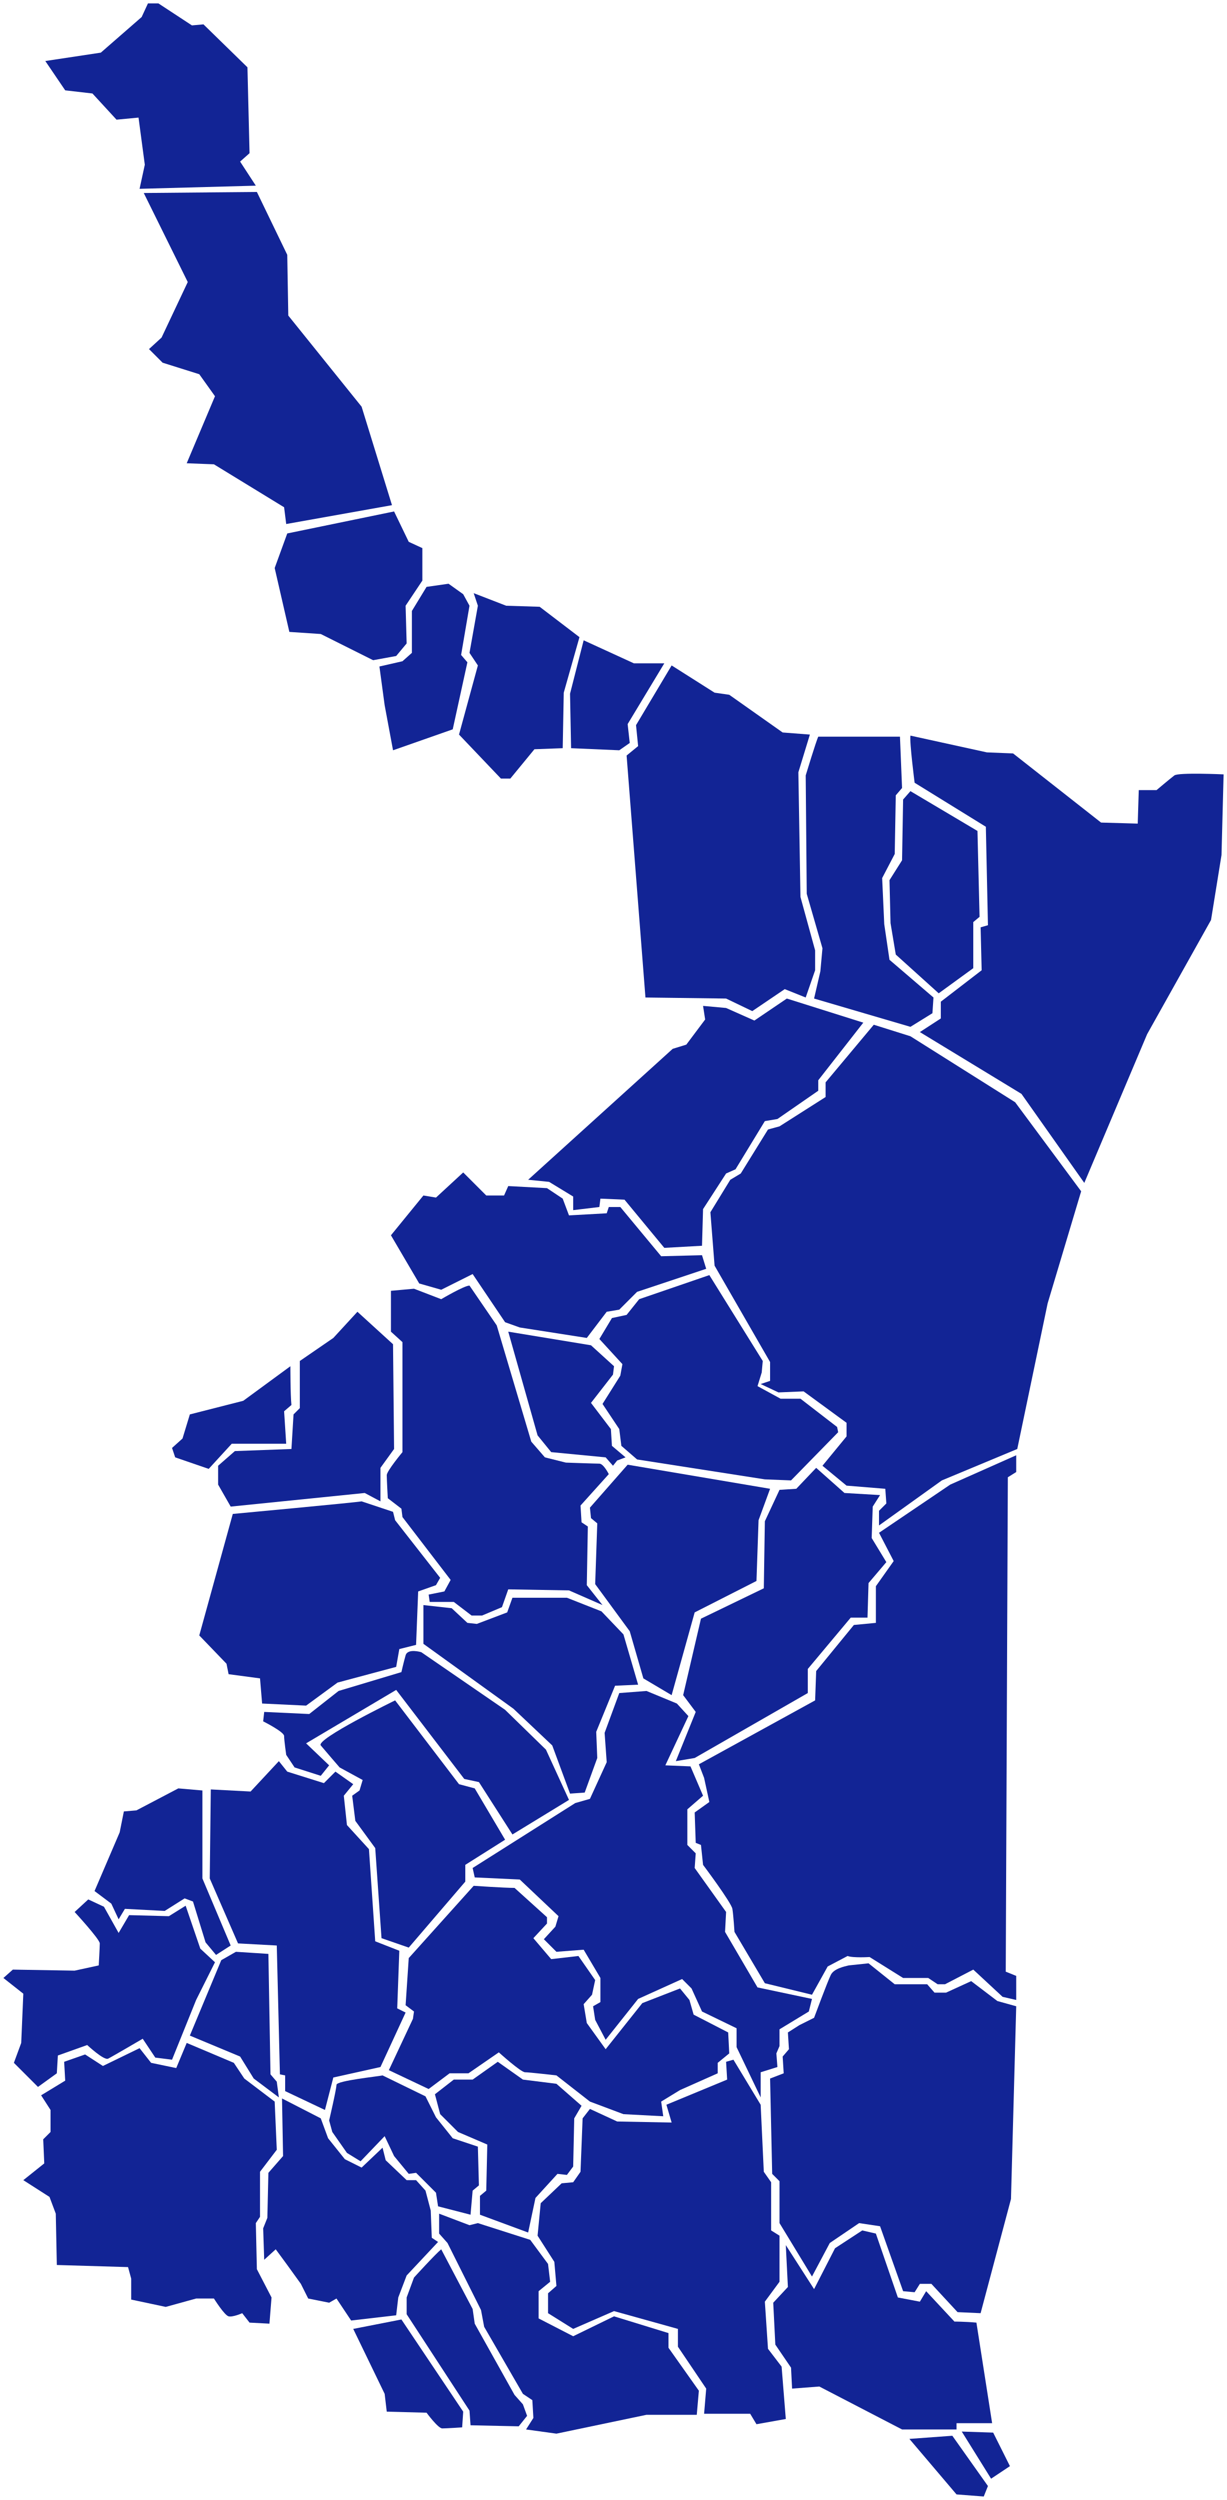
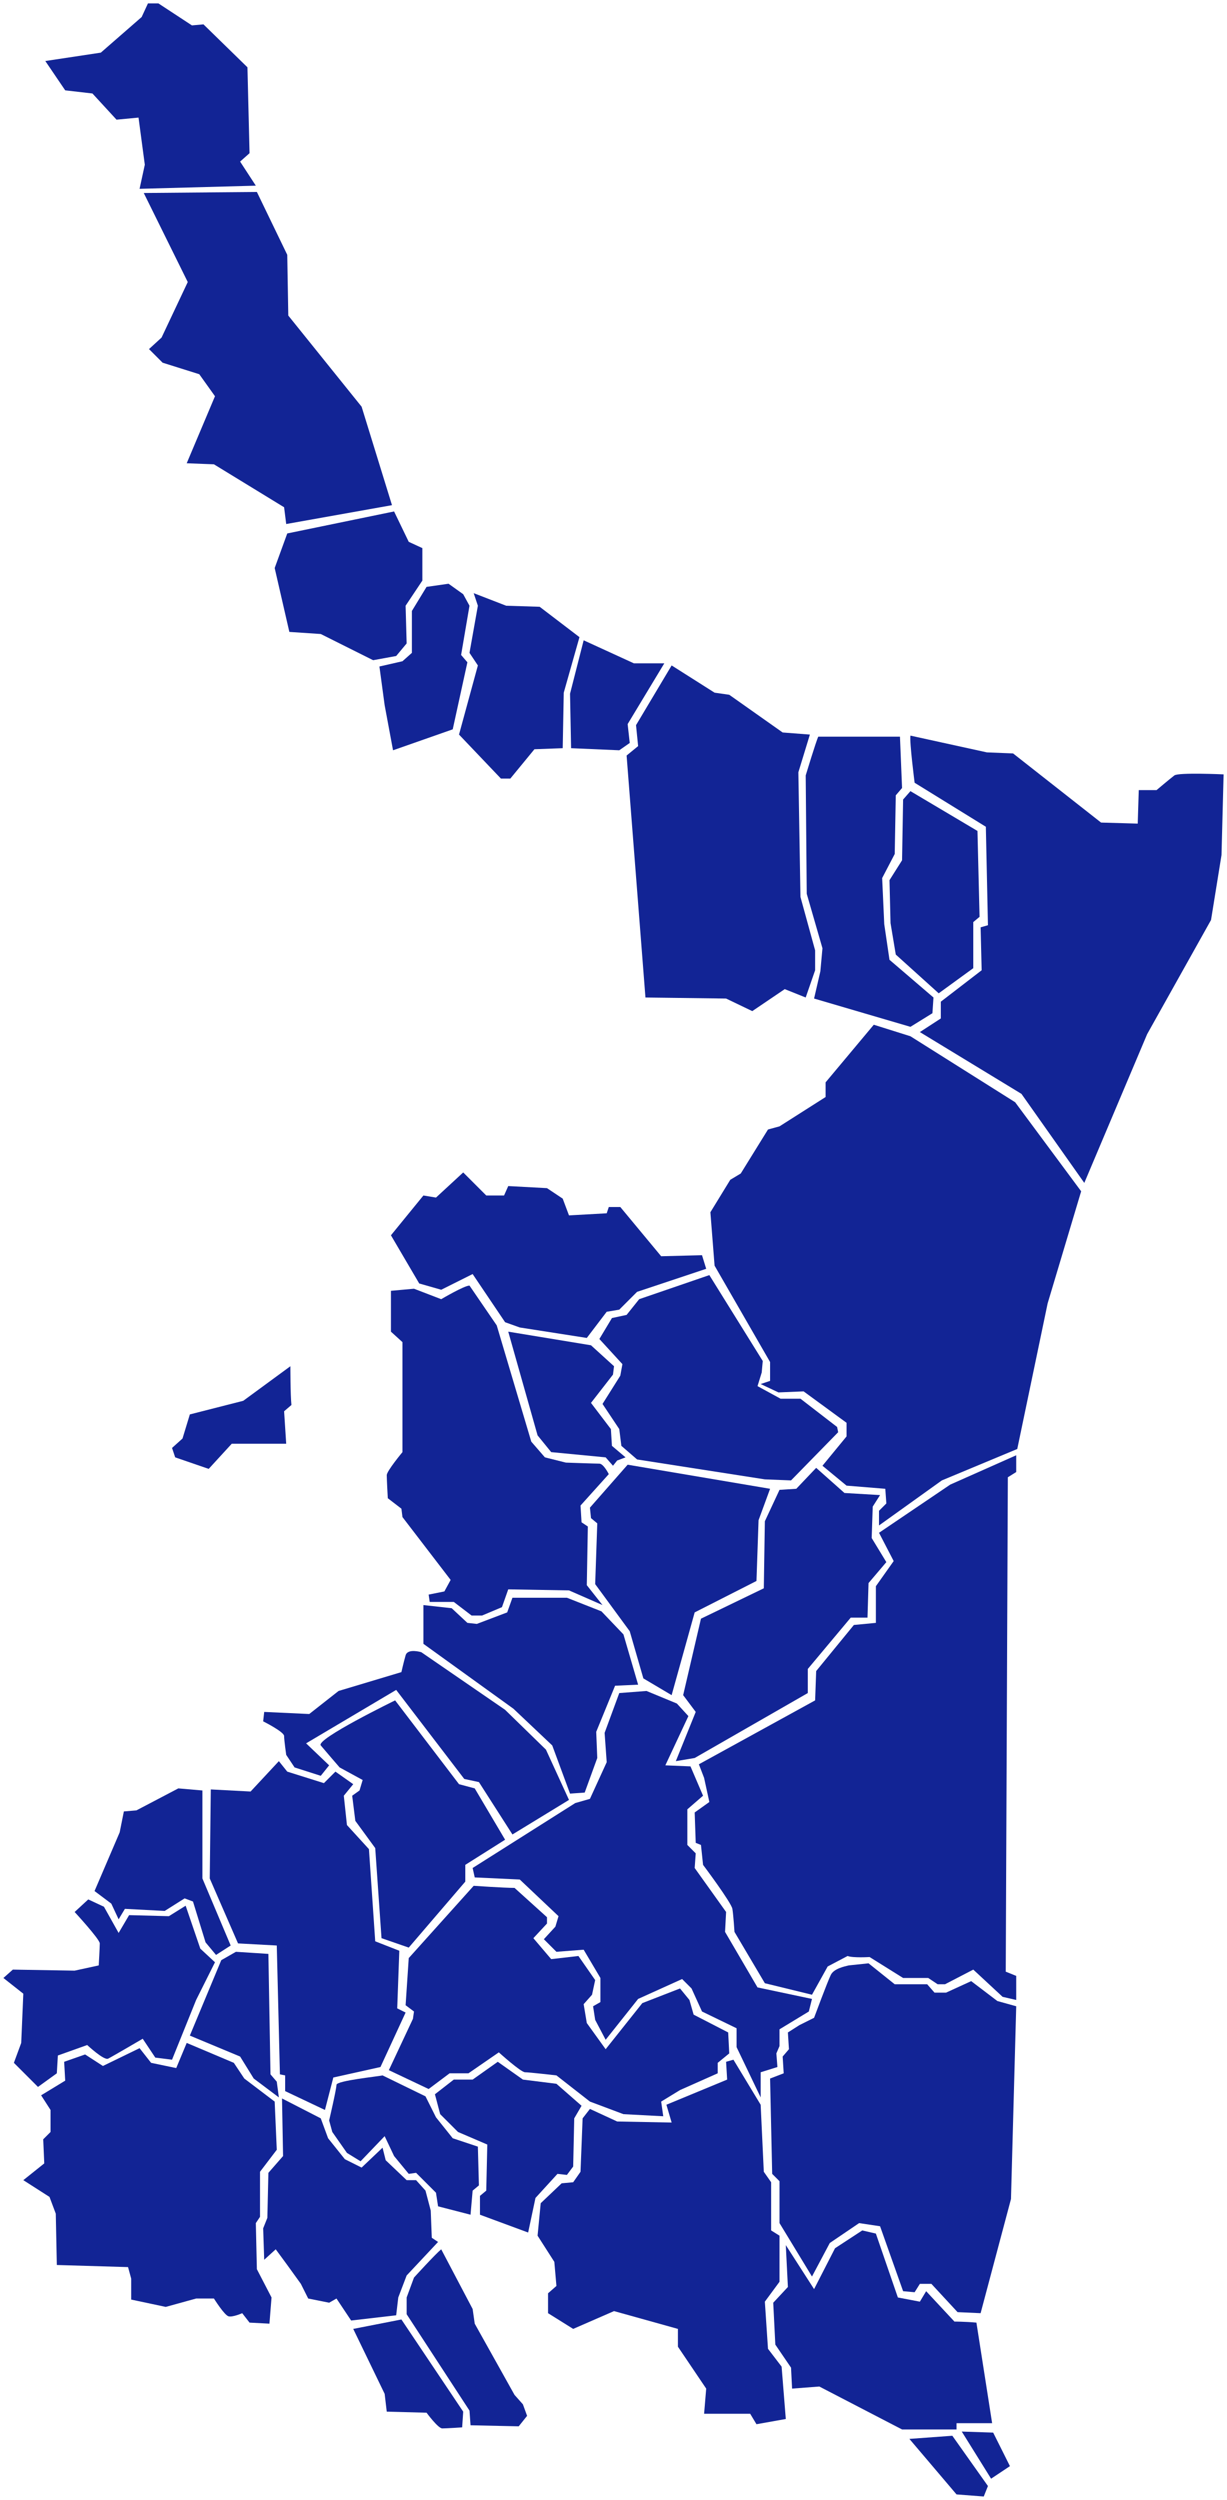
<svg xmlns="http://www.w3.org/2000/svg" xmlns:ns1="http://sodipodi.sourceforge.net/DTD/sodipodi-0.dtd" xmlns:ns2="http://www.inkscape.org/namespaces/inkscape" width="327.46" height="667.08" id="svg2177" ns1:version="0.32" ns2:version="0.45.1" version="1.0" ns1:docbase="C:\Documents and Settings\Hi-Family\My Documents\My Pictures" ns1:docname="Municipalities of Tamaulipas same-sex marriage.svg" ns2:output_extension="org.inkscape.output.svg.inkscape">
  <defs id="defs2179" />
  <ns1:namedview id="base" pagecolor="#122495" bordercolor="#122495" borderopacity="1.0" gridtolerance="10000" guidetolerance="10" objecttolerance="10" ns2:pageopacity="0.0" ns2:pageshadow="2" ns2:zoom="0.56514959" ns2:cx="163.73" ns2:cy="333.54001" ns2:document-units="px" ns2:current-layer="layer1" width="327.46px" height="667.08px" ns2:window-width="800" ns2:window-height="573" ns2:window-x="0" ns2:window-y="0" />
  <g ns2:label="Layer 1" ns2:groupmode="layer" id="layer1">
    <path style="fill:#122495;fill-rule:evenodd;stroke:none;stroke-width:1.821px;stroke-linecap:butt;stroke-linejoin:miter;stroke-opacity:1;fill-opacity:1" d="M 66.039,17.959 L 54.299,6.499 L 51.224,6.778 L 42.279,0.909 L 39.484,0.909 L 37.807,4.542 L 26.906,14.046 L 12.091,16.282 L 17.402,24.109 L 24.67,24.947 L 31.099,31.935 L 36.969,31.376 L 38.646,43.955 L 37.248,50.384 L 68.275,49.545 L 64.082,43.116 L 66.598,40.88 L 66.039,17.959 z " id="path3220" />
    <path style="fill:#122495;fill-rule:evenodd;stroke:none;stroke-width:1.821px;stroke-linecap:butt;stroke-linejoin:miter;stroke-opacity:1;fill-opacity:1" d="M 38.366,51.502 L 50.106,75.261 L 43.118,90.076 L 39.764,93.151 L 43.398,96.784 L 53.181,99.859 L 57.374,105.729 L 49.827,123.618 L 57.094,123.898 L 75.822,135.358 L 76.381,139.831 L 104.613,134.799 L 96.507,108.524 L 76.94,84.206 L 76.661,67.994 L 68.555,51.222 L 38.366,51.502 z " id="path3222" />
    <path style="fill:#122495;fill-rule:evenodd;stroke:none;stroke-width:1.821px;stroke-linecap:butt;stroke-linejoin:miter;stroke-opacity:1;fill-opacity:1" d="M 105.172,136.476 L 76.661,142.346 L 73.306,151.571 L 77.22,168.621 L 85.605,169.18 L 99.581,176.169 L 105.731,175.05 L 108.526,171.696 L 108.247,161.633 L 112.719,154.925 L 112.719,146.26 L 109.085,144.583 L 105.172,136.476 z " id="path3224" />
    <path style="fill:#122495;fill-rule:evenodd;stroke:none;stroke-width:1.821px;stroke-linecap:butt;stroke-linejoin:miter;stroke-opacity:1;fill-opacity:1" d="M 113.837,156.602 L 109.924,163.031 L 109.924,174.212 L 107.408,176.448 L 101.259,177.846 L 102.656,188.188 L 104.892,200.207 L 120.825,194.617 L 124.738,176.728 L 123.061,174.771 L 125.297,161.633 L 123.62,158.559 L 119.707,155.763 L 113.837,156.602 z " id="path3226" />
    <path style="fill:#122495;fill-rule:evenodd;stroke:none;stroke-width:1.821px;stroke-linecap:butt;stroke-linejoin:miter;stroke-opacity:1;fill-opacity:1" d="M 126.415,158.279 L 127.534,161.633 L 125.297,174.212 L 127.534,177.566 L 122.502,196.015 L 133.683,207.754 L 136.199,207.754 L 142.628,199.928 L 150.175,199.648 L 150.454,184.834 L 154.647,170.019 L 144.025,161.913 L 135.081,161.633 L 126.415,158.279 z " id="path3228" />
    <path style="fill:#122495;fill-rule:evenodd;stroke:none;stroke-width:1.821px;stroke-linecap:butt;stroke-linejoin:miter;stroke-opacity:1;fill-opacity:1" d="M 155.765,170.858 L 152.131,185.113 L 152.411,199.648 L 165.269,200.207 L 168.064,198.251 L 167.505,193.219 L 177.288,177.007 L 169.182,177.007 L 155.765,170.858 z " id="path3230" />
    <path style="fill:#122495;fill-rule:evenodd;stroke:none;stroke-width:1.821px;stroke-linecap:butt;stroke-linejoin:miter;stroke-opacity:1;fill-opacity:1" d="M 179.245,177.566 L 169.741,193.499 L 170.3,199.089 L 167.226,201.605 L 172.257,266.174 L 193.78,266.454 L 200.768,269.808 L 209.433,263.938 L 215.024,266.174 L 217.539,258.907 L 217.539,253.596 L 213.626,239.34 L 213.067,206.077 L 216.142,196.015 L 208.874,195.456 L 194.619,185.393 L 190.705,184.834 L 179.245,177.566 z " id="path3232" />
    <path style="fill:#122495;fill-rule:evenodd;stroke:none;stroke-width:1.821px;stroke-linecap:butt;stroke-linejoin:miter;stroke-opacity:1;fill-opacity:1" d="M 218.378,196.574 C 217.819,197.692 215.024,206.916 215.024,206.916 L 215.303,238.502 L 219.496,253.037 L 218.937,259.186 L 217.26,266.454 L 242.976,274.001 L 248.846,270.367 L 249.125,266.174 L 237.386,256.112 L 235.988,246.608 L 235.429,234.309 L 238.783,227.88 L 239.063,212.227 L 240.74,210.27 L 240.181,196.574 L 218.378,196.574 z " id="path3234" />
    <path style="fill:#122495;fill-rule:evenodd;stroke:none;stroke-width:1.821px;stroke-linecap:butt;stroke-linejoin:miter;stroke-opacity:1;fill-opacity:1" d="M 242.976,196.294 C 242.696,197.971 244.094,208.873 244.094,208.873 L 263.101,220.612 L 263.661,246.887 L 261.704,247.447 L 261.983,258.907 L 251.082,267.293 L 251.082,271.765 L 245.492,275.399 L 272.605,291.89 L 289.377,315.65 L 306.148,275.958 L 323.199,245.49 L 325.994,228.16 L 326.553,206.636 C 326.553,206.636 314.533,206.077 313.415,206.916 C 312.297,207.754 308.663,210.829 308.663,210.829 L 303.912,210.829 L 303.632,219.774 L 293.849,219.494 L 270.369,201.046 L 263.381,200.766 L 242.976,196.294 z " id="path3236" />
    <path style="fill:#122495;fill-rule:evenodd;stroke:none;stroke-width:1.821px;stroke-linecap:butt;stroke-linejoin:miter;stroke-opacity:1;fill-opacity:1" d="M 242.976,211.109 L 241.019,213.345 L 240.74,229.557 L 237.386,234.868 L 237.665,246.328 L 239.063,254.714 L 250.523,265.056 L 259.747,258.348 L 259.747,246.049 L 261.424,244.651 L 260.865,221.731 L 242.976,211.109 z " id="path3238" />
-     <path style="fill:#122495;fill-rule:evenodd;stroke:none;stroke-width:1.821px;stroke-linecap:butt;stroke-linejoin:miter;stroke-opacity:1;fill-opacity:1" d="M 187.351,332.421 L 187.631,322.638 L 193.78,313.134 L 196.296,312.016 L 204.122,299.158 L 207.477,298.599 L 218.378,291.052 L 218.378,288.257 L 230.397,272.883 L 209.992,266.454 L 201.327,272.324 L 193.78,268.97 L 187.631,268.411 L 188.19,272.044 L 183.158,278.753 L 179.525,279.871 L 140.951,314.811 L 146.541,315.37 L 152.97,319.284 L 152.97,322.917 L 159.958,322.079 L 160.238,319.843 L 166.667,320.122 L 177.288,332.98 L 187.351,332.421 z " id="path3240" />
    <path style="fill:#122495;fill-rule:evenodd;stroke:none;stroke-width:1.821px;stroke-linecap:butt;stroke-linejoin:miter;stroke-opacity:1;fill-opacity:1" d="M 138.714,354.224 L 156.604,357.019 L 161.915,350.031 L 165.269,349.472 L 170.021,344.72 L 188.469,338.571 L 187.351,334.937 L 176.45,335.216 L 165.548,322.079 L 162.474,322.079 L 161.915,323.756 L 151.852,324.315 L 150.175,319.843 L 145.982,317.047 L 135.64,316.488 L 134.522,319.004 L 129.77,319.004 L 123.62,312.855 L 116.353,319.563 L 112.998,319.004 L 104.333,329.626 L 111.88,342.484 L 117.75,344.161 L 126.136,339.968 L 134.801,352.826 L 138.714,354.224 z " id="path3242" ns1:nodetypes="cccccccccccccccccccccccccc" />
    <path style="fill:#122495;fill-rule:evenodd;stroke:none;stroke-width:1.821px;stroke-linecap:butt;stroke-linejoin:miter;stroke-opacity:1;fill-opacity:1" d="M 233.193,273.442 L 220.335,288.816 L 220.335,292.729 L 208.036,300.556 L 204.961,301.394 L 197.693,313.134 L 194.898,314.811 L 189.587,323.476 L 190.705,337.732 L 205.52,363.448 L 205.52,368.479 L 203.004,369.318 L 207.756,371.554 L 214.465,371.275 L 225.925,379.66 L 225.925,383.294 L 219.496,391.121 L 225.925,396.431 L 236.267,397.27 L 236.547,401.183 L 234.59,403.14 L 234.59,407.053 L 251.362,395.034 L 271.487,386.648 L 279.593,347.795 L 288.538,317.886 L 270.928,294.127 L 242.976,276.517 L 233.193,273.442 z " id="path3244" />
    <path style="fill:#122495;fill-rule:evenodd;stroke:none;stroke-width:1.821px;stroke-linecap:butt;stroke-linejoin:miter;stroke-opacity:1;fill-opacity:1" d="M 159.958,357.298 L 166.108,364.007 L 165.548,367.082 L 160.797,374.629 L 165.269,381.337 L 165.828,385.81 L 170.021,389.443 L 204.122,394.754 L 211.11,395.034 L 223.689,382.176 L 223.409,380.778 L 213.626,373.231 L 208.315,373.231 L 202.166,369.877 L 203.284,366.243 L 203.563,363.168 L 189.308,340.248 L 170.58,346.677 L 167.226,350.869 L 163.312,351.708 L 159.958,357.298 z " id="path3246" ns1:nodetypes="ccccccccccccccccccccc" />
    <path style="fill:#122495;fill-rule:evenodd;stroke:none;stroke-width:1.821px;stroke-linecap:butt;stroke-linejoin:miter;stroke-opacity:1;fill-opacity:1" d="M 125.297,343.043 C 123.9,343.043 117.75,346.677 117.75,346.677 L 110.483,343.881 L 104.333,344.44 L 104.333,355.342 L 107.408,358.137 L 107.408,387.487 C 107.408,387.487 103.215,392.518 103.215,393.636 C 103.215,394.754 103.495,399.786 103.495,399.786 L 107.128,402.581 L 107.408,404.817 L 120.266,421.588 L 118.589,424.663 L 114.396,425.502 L 114.676,427.458 L 121.105,427.458 L 125.856,431.092 L 128.652,431.092 L 133.963,428.856 L 135.64,424.104 L 151.852,424.384 L 160.797,428.297 L 156.604,422.986 L 156.883,407.333 L 155.206,406.215 L 154.927,401.742 L 162.474,393.357 C 162.474,393.357 161.076,390.562 159.958,390.562 C 158.84,390.562 151.013,390.282 151.013,390.282 L 145.423,388.884 L 141.789,384.692 L 132.565,353.665 L 125.297,343.043 z " id="path3248" />
    <path style="fill:#122495;fill-rule:evenodd;stroke:none;stroke-width:1.821px;stroke-linecap:butt;stroke-linejoin:miter;stroke-opacity:1;fill-opacity:1" d="M 135.64,355.342 L 143.466,383.014 L 147.1,387.487 L 161.635,388.884 L 163.592,391.121 L 164.71,389.723 L 166.946,388.884 L 163.312,385.81 L 163.033,381.337 L 157.722,374.349 L 163.592,366.802 L 163.871,364.566 L 157.722,358.976 L 135.64,355.342 z " id="path3250" />
-     <path style="fill:#122495;fill-rule:evenodd;stroke:none;stroke-width:1.821px;stroke-linecap:butt;stroke-linejoin:miter;stroke-opacity:1;fill-opacity:1" d="M 104.892,358.696 L 95.389,350.031 L 88.96,357.019 L 80.015,363.168 L 80.015,375.747 L 78.338,377.424 L 77.779,386.648 L 62.685,387.207 L 58.212,391.121 L 58.212,396.152 L 61.566,402.022 L 97.345,398.388 L 101.538,400.624 L 101.538,391.68 L 105.172,386.648 L 104.892,358.696 z " id="path3252" ns1:nodetypes="cccccccccccccccc" />
    <path style="fill:#122495;fill-rule:evenodd;stroke:none;stroke-width:1.821px;stroke-linecap:butt;stroke-linejoin:miter;stroke-opacity:1;fill-opacity:1" d="M 77.779,374.908 C 77.499,372.393 77.499,364.566 77.499,364.566 L 64.921,373.79 L 50.665,377.424 L 48.708,383.853 L 45.913,386.369 L 46.752,388.884 L 55.697,391.959 L 61.846,385.251 L 76.381,385.251 L 75.822,376.585 L 77.779,374.908 z " id="path3254" />
-     <path style="fill:#122495;fill-rule:evenodd;stroke:none;stroke-width:1.821px;stroke-linecap:butt;stroke-linejoin:miter;stroke-opacity:1;fill-opacity:1" d="M 96.507,400.624 C 95.109,400.904 62.125,403.979 62.125,403.979 L 53.181,436.403 L 60.448,443.95 L 61.007,446.745 L 69.393,447.863 L 69.952,454.572 L 81.692,455.131 L 90.078,448.982 L 105.731,444.789 L 106.569,440.037 L 111.042,438.919 L 111.601,424.663 L 116.353,422.986 L 117.471,421.029 L 105.451,405.656 L 104.892,403.42 L 96.507,400.624 z " id="path3256" />
    <path style="fill:#122495;fill-rule:evenodd;stroke:none;stroke-width:1.821px;stroke-linecap:butt;stroke-linejoin:miter;stroke-opacity:1;fill-opacity:1" d="M 205.52,397.27 L 167.505,390.841 L 157.442,402.301 L 157.722,405.097 L 159.399,406.494 L 158.84,422.706 L 168.064,435.285 L 171.698,447.863 L 179.245,452.336 L 185.394,430.254 L 201.886,421.868 L 202.445,405.656 L 205.52,397.27 z " id="path3258" />
    <path style="fill:#122495;fill-rule:evenodd;stroke:none;stroke-width:1.821px;stroke-linecap:butt;stroke-linejoin:miter;stroke-opacity:1;fill-opacity:1" d="M 185.394,469.107 L 215.583,451.777 L 215.583,445.348 L 227.043,431.651 L 231.516,431.651 L 231.795,422.427 L 236.547,416.837 L 232.634,410.408 L 232.913,402.022 L 234.87,398.947 L 225.366,398.388 L 217.819,391.68 L 212.508,397.27 L 208.036,397.55 L 204.122,405.935 L 203.843,423.825 L 187.072,431.931 L 182.32,452.336 L 185.674,456.808 L 180.363,469.946 L 185.394,469.107 z " id="path3260" />
    <path style="fill:#122495;fill-rule:evenodd;stroke:none;stroke-width:1.821px;stroke-linecap:butt;stroke-linejoin:miter;stroke-opacity:1;fill-opacity:1" d="M 226.205,521.937 C 227.602,522.496 232.075,522.216 232.075,522.216 L 241.019,527.807 L 247.728,527.807 L 250.243,529.484 L 252.2,529.484 L 259.747,525.57 L 267.574,532.838 L 271.208,533.677 L 271.208,527.248 L 268.412,526.129 L 268.971,394.195 L 271.208,392.798 L 271.208,388.325 L 253.598,396.152 L 234.59,409.01 L 238.504,416.557 L 233.752,423.266 L 233.752,433.049 L 227.882,433.608 L 217.819,445.907 L 217.539,453.733 L 186.513,470.784 L 187.91,474.418 L 189.308,480.847 L 185.394,483.642 L 185.674,491.748 L 187.072,492.307 L 187.631,497.618 C 187.631,497.618 195.178,507.681 195.457,509.358 C 195.737,511.035 196.016,515.508 196.016,515.508 L 204.122,529.204 L 216.701,532.279 L 220.894,524.732 L 226.205,521.937 z " id="path3262" />
    <path style="fill:#122495;fill-rule:evenodd;stroke:none;stroke-width:1.821px;stroke-linecap:butt;stroke-linejoin:miter;stroke-opacity:1;fill-opacity:1" d="M 112.998,428.297 L 112.998,438.639 L 137.037,455.97 L 147.38,465.753 L 152.131,478.611 L 156.045,478.331 L 159.399,469.107 L 159.119,462.119 L 164.151,449.82 L 170.3,449.541 L 166.387,436.124 L 160.517,429.974 L 151.293,426.34 L 136.758,426.34 L 135.36,430.254 L 127.254,433.328 L 124.738,433.049 L 120.546,429.135 L 112.998,428.297 z " id="path3264" ns1:nodetypes="ccccccccccccccccccc" />
    <path style="fill:#122495;fill-rule:evenodd;stroke:none;stroke-width:1.821px;stroke-linecap:butt;stroke-linejoin:miter;stroke-opacity:1;fill-opacity:1" d="M 70.511,456.808 L 70.232,459.324 C 70.232,459.324 75.822,462.119 75.822,463.237 C 75.822,464.355 76.381,468.269 76.381,468.269 L 78.617,471.623 L 85.605,473.859 L 87.841,471.064 L 81.692,465.194 L 105.731,450.938 L 123.9,474.697 L 127.813,475.536 L 136.758,489.512 L 151.852,480.288 L 145.702,466.871 L 134.801,456.249 L 112.439,440.875 C 112.439,440.875 108.806,439.757 108.247,441.714 C 107.688,443.671 107.128,446.186 107.128,446.186 L 90.357,451.218 L 82.531,457.367 L 70.511,456.808 z " id="path3266" />
    <path style="fill:#122495;fill-rule:evenodd;stroke:none;stroke-width:1.821px;stroke-linecap:butt;stroke-linejoin:miter;stroke-opacity:1;fill-opacity:1" d="M 105.451,453.733 C 105.451,453.733 84.208,464.076 85.605,465.753 C 87.003,467.43 90.637,471.623 90.637,471.623 L 96.786,474.977 L 95.948,477.772 L 93.991,479.17 L 94.83,485.878 L 100.14,493.146 L 101.818,517.185 L 109.085,519.7 L 124.179,502.091 L 124.179,497.618 L 134.801,490.91 L 126.695,477.213 L 122.502,476.095 L 105.451,453.733 z " id="path3268" ns1:nodetypes="cscccccccccccccc" />
    <path style="fill:#122495;fill-rule:evenodd;stroke:none;stroke-width:1.821px;stroke-linecap:butt;stroke-linejoin:miter;stroke-opacity:1;fill-opacity:1" d="M 226.484,524.452 C 225.366,524.732 222.571,525.291 221.732,526.968 C 220.894,528.645 217.26,538.428 217.26,538.428 L 213.347,540.385 L 210.272,542.342 L 210.551,546.814 L 208.874,548.771 L 209.154,553.243 L 205.52,554.641 L 206.079,580.077 L 208.036,582.034 L 208.036,593.215 L 216.701,607.47 L 221.453,598.526 L 229.279,593.215 L 234.87,594.053 L 241.019,611.384 L 244.094,611.663 L 245.492,609.427 L 248.566,609.427 L 255.554,616.974 L 261.704,617.253 L 269.81,586.786 L 271.208,535.354 L 266.176,533.956 L 259.188,528.645 L 252.48,531.72 L 249.405,531.72 L 247.448,529.484 L 238.783,529.484 L 231.795,523.893 L 226.484,524.452 z " id="path3270" ns1:nodetypes="cscccccccccccccccccccccccccccccc" />
    <path style="fill:#122495;fill-rule:evenodd;stroke:none;stroke-width:1.821px;stroke-linecap:butt;stroke-linejoin:miter;stroke-opacity:1;fill-opacity:1" d="M 177.568,471.064 L 183.717,457.926 L 180.643,454.572 L 172.537,451.218 L 165.269,451.777 L 161.356,462.399 L 161.915,470.225 L 157.442,480.008 L 153.529,481.126 L 126.136,498.457 L 126.695,500.973 L 138.714,501.532 L 149.057,511.315 L 148.218,514.11 L 145.143,517.464 L 148.498,520.819 L 155.765,520.26 L 160.238,527.807 L 160.238,534.236 L 158.281,535.354 L 158.84,538.987 L 161.635,544.298 L 170.3,533.397 L 182.04,528.086 L 184.556,530.602 L 187.351,536.751 L 196.575,541.224 L 196.575,546.255 L 203.004,559.672 L 203.004,552.964 L 207.477,551.566 L 207.197,547.932 L 208.036,545.975 L 208.036,541.503 L 215.862,536.751 L 216.701,533.397 L 202.166,530.322 L 193.501,515.508 L 193.78,510.197 L 185.394,498.457 L 185.674,494.544 L 183.438,492.307 L 183.438,482.804 L 187.631,479.17 L 184.276,471.343 L 177.568,471.064 z " id="path3272" />
    <path style="fill:#122495;fill-rule:evenodd;stroke:none;stroke-width:1.821px;stroke-linecap:butt;stroke-linejoin:miter;stroke-opacity:1;fill-opacity:1" d="M 74.424,469.946 L 66.877,478.052 L 56.256,477.493 L 55.976,501.252 L 63.523,518.582 L 73.865,519.141 L 74.704,553.523 L 76.102,553.802 L 76.102,557.995 L 86.723,563.026 L 88.96,554.361 L 101.538,551.566 L 108.247,537.031 L 106.01,535.913 L 106.569,520.539 L 100.14,518.023 L 98.463,493.425 L 92.593,486.996 L 91.755,479.17 L 94.27,476.095 L 89.519,472.741 L 86.444,475.816 L 76.661,472.741 L 74.424,469.946 z " id="path3274" />
    <path style="fill:#122495;fill-rule:evenodd;stroke:none;stroke-width:1.821px;stroke-linecap:butt;stroke-linejoin:miter;stroke-opacity:1;fill-opacity:1" d="M 54.019,477.772 L 47.59,477.213 L 36.41,483.083 L 33.055,483.363 L 31.937,488.953 L 25.229,504.606 L 29.701,507.961 L 31.658,512.153 L 33.335,509.358 L 43.957,509.917 L 49.268,506.563 L 51.504,507.402 L 54.858,518.303 L 57.653,521.657 L 61.566,519.141 L 54.019,501.252 L 54.019,477.772 z " id="path3276" ns1:nodetypes="ccccccccccccccccc" />
    <path style="fill:#122495;fill-rule:evenodd;stroke:none;stroke-width:1.821px;stroke-linecap:butt;stroke-linejoin:miter;stroke-opacity:1;fill-opacity:1" d="M 23.552,506.842 L 19.918,510.197 C 19.918,510.197 26.626,517.464 26.626,518.582 C 26.626,519.7 26.347,524.452 26.347,524.452 L 19.918,525.85 L 3.426,525.57 L 0.91,527.807 L 6.221,531.999 L 5.662,545.137 L 3.706,550.448 L 10.135,556.877 L 15.166,553.243 L 15.445,548.491 L 23.272,545.696 C 23.272,545.696 27.744,549.889 28.862,549.33 C 29.981,548.771 38.087,544.019 38.087,544.019 L 41.441,549.05 L 45.913,549.609 L 52.342,533.677 L 57.374,523.614 L 53.46,519.98 L 49.547,508.52 L 45.075,511.315 L 34.453,511.035 L 31.658,515.787 L 27.744,508.799 L 23.552,506.842 z " id="path3278" ns1:nodetypes="ccscccccccccccscccccccccccc" />
    <path style="fill:#122495;fill-rule:evenodd;stroke:none;stroke-width:1.821px;stroke-linecap:butt;stroke-linejoin:miter;stroke-opacity:1;fill-opacity:1" d="M 71.629,521.378 L 62.964,520.819 L 59.051,523.055 L 50.665,543.18 L 64.082,548.771 L 67.716,554.641 L 74.424,559.672 L 73.865,555.479 L 72.188,553.523 L 71.629,521.378 z " id="path3280" ns1:nodetypes="cccccccccc" />
    <path style="fill:#122495;fill-rule:evenodd;stroke:none;stroke-width:1.821px;stroke-linecap:butt;stroke-linejoin:miter;stroke-opacity:1;fill-opacity:1" d="M 10.973,559.113 L 13.489,563.026 L 13.489,568.896 L 11.532,570.853 L 11.812,577.282 L 6.221,581.754 L 13.209,586.227 L 14.886,590.699 L 15.166,604.395 L 34.173,604.955 L 35.012,608.029 L 35.012,613.62 L 44.236,615.576 L 52.342,613.34 L 57.094,613.34 C 57.094,613.34 59.889,617.813 61.007,618.092 C 62.125,618.372 64.641,617.253 64.641,617.253 L 66.598,619.769 L 71.909,620.049 L 72.468,613.061 L 68.555,605.514 L 68.275,593.215 L 69.393,591.538 L 69.393,579.518 L 73.865,573.648 L 73.306,560.79 L 65.2,554.641 L 62.405,550.448 L 49.827,545.137 L 47.031,551.845 L 40.323,550.448 L 37.248,546.535 L 27.465,551.286 L 22.713,548.212 L 17.123,550.168 L 17.402,555.2 L 10.973,559.113 z " id="path3282" />
    <path style="fill:#122495;fill-rule:evenodd;stroke:none;stroke-width:1.821px;stroke-linecap:butt;stroke-linejoin:miter;stroke-opacity:1;fill-opacity:1" d="M 75.263,559.952 L 75.543,575.325 L 71.629,579.798 L 71.35,591.817 L 70.232,594.612 L 70.511,602.998 L 73.586,600.203 L 76.661,604.395 L 80.294,609.427 L 82.251,613.34 L 87.841,614.458 L 89.798,613.34 L 93.711,619.21 L 105.731,617.813 L 106.29,613.061 L 108.526,607.191 L 116.912,598.246 L 115.235,597.128 L 114.955,589.86 L 113.557,584.549 L 111.042,581.754 L 108.526,581.754 L 102.936,576.443 L 102.097,573.089 L 96.507,578.4 L 92.034,576.164 L 87.562,570.573 L 85.605,565.262 L 75.263,559.952 z " id="path3284" />
    <path style="fill:#122495;fill-rule:evenodd;stroke:none;stroke-width:1.821px;stroke-linecap:butt;stroke-linejoin:miter;stroke-opacity:1;fill-opacity:1" d="M 137.317,503.768 C 134.522,503.768 126.415,503.209 126.415,503.209 L 109.085,522.496 L 108.247,535.074 L 110.483,536.751 L 110.203,538.708 L 103.774,552.404 L 114.396,557.436 L 119.986,553.243 L 125.018,553.243 L 133.124,547.653 C 133.124,547.653 138.994,552.964 140.112,552.964 C 141.23,552.964 148.498,553.802 148.498,553.802 L 157.442,560.79 L 166.387,564.144 L 177.009,564.703 L 176.45,560.79 L 181.481,557.715 L 191.544,553.243 L 191.544,550.448 L 194.619,547.932 L 194.339,542.342 L 185.115,537.59 L 183.997,533.677 L 181.481,530.602 L 171.418,534.515 L 161.635,546.814 L 156.604,539.826 L 155.765,534.795 L 158.001,532.279 L 158.84,528.366 L 154.368,521.937 L 147.1,522.775 L 142.348,517.185 L 145.982,513.271 L 145.982,511.594 L 137.317,503.768 z " id="path3286" ns1:nodetypes="cccccccccccsccccccccccccccccccccccccc" />
    <path style="fill:#122495;fill-rule:evenodd;stroke:none;stroke-width:1.821px;stroke-linecap:butt;stroke-linejoin:miter;stroke-opacity:1;fill-opacity:1" d="M 102.097,553.802 C 100.979,554.082 89.798,555.2 89.798,556.318 C 89.798,557.436 87.841,565.822 87.841,565.822 L 88.68,568.896 L 92.593,574.487 L 96.227,576.723 L 102.656,570.014 L 105.172,575.325 L 109.085,580.077 L 111.042,579.798 L 116.353,585.108 L 116.912,588.742 L 125.577,590.978 L 126.136,584.549 L 127.813,583.152 L 127.534,572.81 L 120.825,570.573 L 116.353,564.983 L 113.557,559.393 L 102.097,553.802 z " id="path3288" />
    <path style="fill:#122495;fill-rule:evenodd;stroke:none;stroke-width:1.821px;stroke-linecap:butt;stroke-linejoin:miter;stroke-opacity:1;fill-opacity:1" d="M 132.844,550.168 L 126.136,554.92 L 121.105,554.92 L 116.073,558.833 L 117.471,564.144 L 122.223,568.896 L 130.049,572.251 L 129.77,584.549 L 128.093,585.947 L 128.093,590.978 L 140.951,595.73 L 142.907,586.506 L 148.777,580.077 L 151.293,580.357 L 152.97,578.12 L 153.25,565.262 L 155.206,561.908 L 148.498,556.038 L 139.553,554.92 L 132.844,550.168 z " id="path3290" />
    <path style="fill:#122495;fill-rule:evenodd;stroke:none;stroke-width:1.821px;stroke-linecap:butt;stroke-linejoin:miter;stroke-opacity:1;fill-opacity:1" d="M 164.71,566.101 L 157.442,562.747 L 155.486,565.262 L 154.927,579.518 L 152.97,582.313 L 149.895,582.593 L 144.305,587.904 L 143.466,596.569 L 147.939,603.557 L 148.498,609.986 L 146.261,611.943 L 146.261,617.253 L 152.97,621.446 L 163.871,616.694 L 180.922,621.446 L 180.922,626.198 L 188.469,637.379 L 187.91,644.088 L 200.209,644.088 L 201.886,646.883 L 209.713,645.485 L 208.595,631.509 L 204.961,626.757 L 204.122,614.179 L 208.036,608.868 L 208.036,596.569 L 205.8,595.171 L 205.8,582.313 L 203.843,579.518 L 203.004,561.629 L 195.737,549.609 L 193.78,550.168 L 194.06,554.92 L 177.847,561.629 L 179.245,566.381 L 164.71,566.101 z " id="path3292" ns1:nodetypes="cccccccccccccccccccccccccccccccccccc" />
-     <path style="fill:#122495;fill-rule:evenodd;stroke:none;stroke-width:1.821px;stroke-linecap:butt;stroke-linejoin:miter;stroke-opacity:1;fill-opacity:1" d="M 117.191,590.699 L 117.191,596.01 L 119.427,598.526 L 128.372,616.415 L 129.211,620.887 L 139.553,638.777 L 142.069,640.454 L 142.348,645.206 L 140.392,648.28 L 148.498,649.398 L 172.537,644.367 L 185.954,644.367 L 186.513,637.938 L 178.406,626.478 L 178.406,622.564 L 163.871,618.092 L 152.97,623.403 L 143.746,618.651 L 143.746,611.384 L 146.821,608.868 L 146.261,604.116 L 141.51,597.687 L 127.534,593.215 L 125.297,593.774 L 117.191,590.699 z " id="path3294" />
    <path style="fill:#122495;fill-rule:evenodd;stroke:none;stroke-width:1.821px;stroke-linecap:butt;stroke-linejoin:miter;stroke-opacity:1;fill-opacity:1" d="M 117.75,600.203 C 116.073,601.6 110.483,607.75 110.483,607.75 L 108.526,613.061 L 108.526,617.533 L 125.297,643.249 L 125.577,647.162 L 138.435,647.442 L 140.671,644.647 L 139.553,641.572 L 137.317,639.056 L 126.695,620.049 L 126.136,616.135 L 117.75,600.203 z " id="path3296" ns1:nodetypes="ccccccccccccc" />
    <path style="fill:#122495;fill-rule:evenodd;stroke:none;stroke-width:1.821px;stroke-linecap:butt;stroke-linejoin:miter;stroke-opacity:1;fill-opacity:1" d="M 94.27,621.446 L 102.656,638.777 L 103.215,643.528 L 113.837,643.808 C 113.837,643.808 116.912,648.001 118.03,648.001 C 119.148,648.001 123.341,647.721 123.341,647.721 L 123.62,643.528 L 107.128,618.931 L 94.27,621.446 z " id="path3298" ns1:nodetypes="ccccscccc" />
    <path style="fill:#122495;fill-rule:evenodd;stroke:none;stroke-width:1.821px;stroke-linecap:butt;stroke-linejoin:miter;stroke-opacity:1;fill-opacity:1" d="M 260.586,619.769 C 257.511,619.49 254.716,619.49 254.716,619.49 L 247.169,611.384 L 245.492,614.179 L 239.622,613.061 L 233.752,596.01 L 230.118,595.171 L 222.85,599.923 L 217.26,610.824 L 209.713,599.085 L 210.272,610.265 L 206.359,614.458 L 206.918,625.639 L 211.11,631.789 L 211.39,637.379 L 218.658,636.82 L 240.74,648.28 L 255.275,648.28 L 255.275,646.603 L 264.779,646.603 L 260.586,619.769 z " id="path3300" />
    <path style="fill:#122495;fill-rule:evenodd;stroke:none;stroke-width:1.821px;stroke-linecap:butt;stroke-linejoin:miter;stroke-opacity:1;fill-opacity:1" d="M 242.696,650.796 L 255.275,665.611 L 262.542,666.17 L 263.661,663.375 L 254.157,649.957 L 242.696,650.796 z " id="path3302" />
    <path style="fill:#122495;fill-rule:evenodd;stroke:none;stroke-width:1.821px;stroke-linecap:butt;stroke-linejoin:miter;stroke-opacity:1;fill-opacity:1" d="M 265.058,649.119 L 256.672,648.839 L 264.499,661.418 L 269.53,658.064 L 265.058,649.119 z " id="path3304" />
  </g>
</svg>